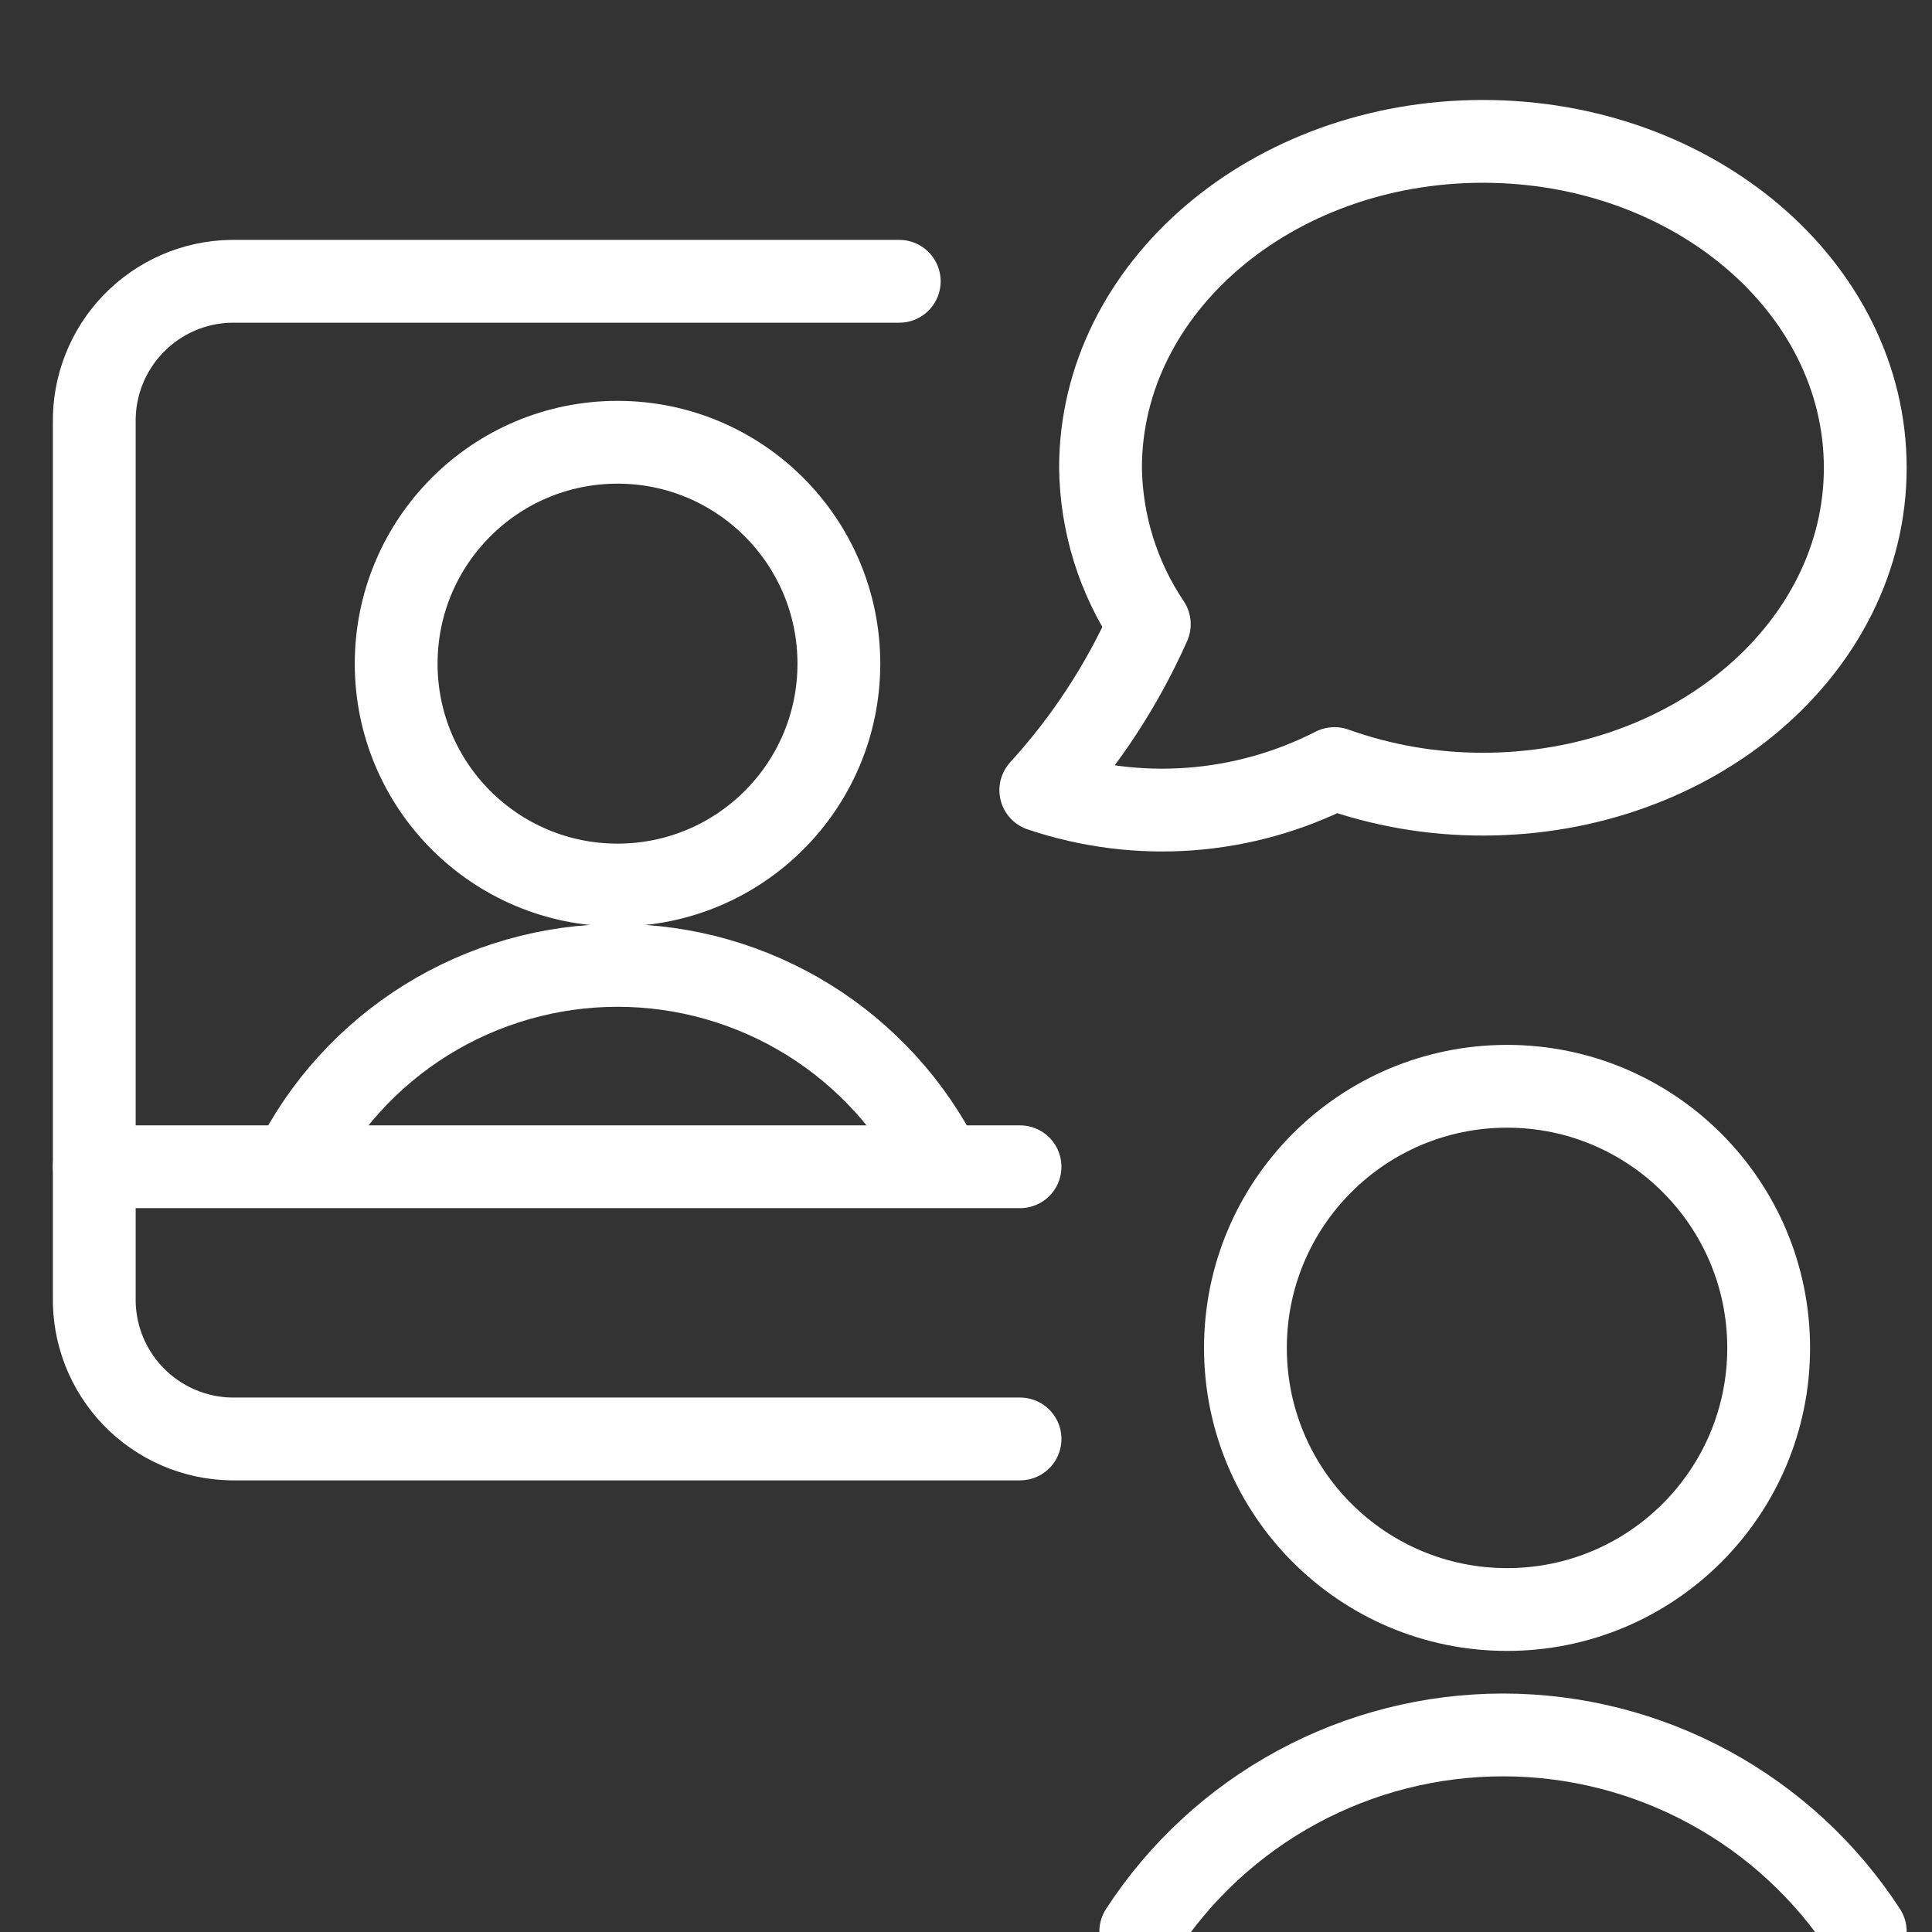
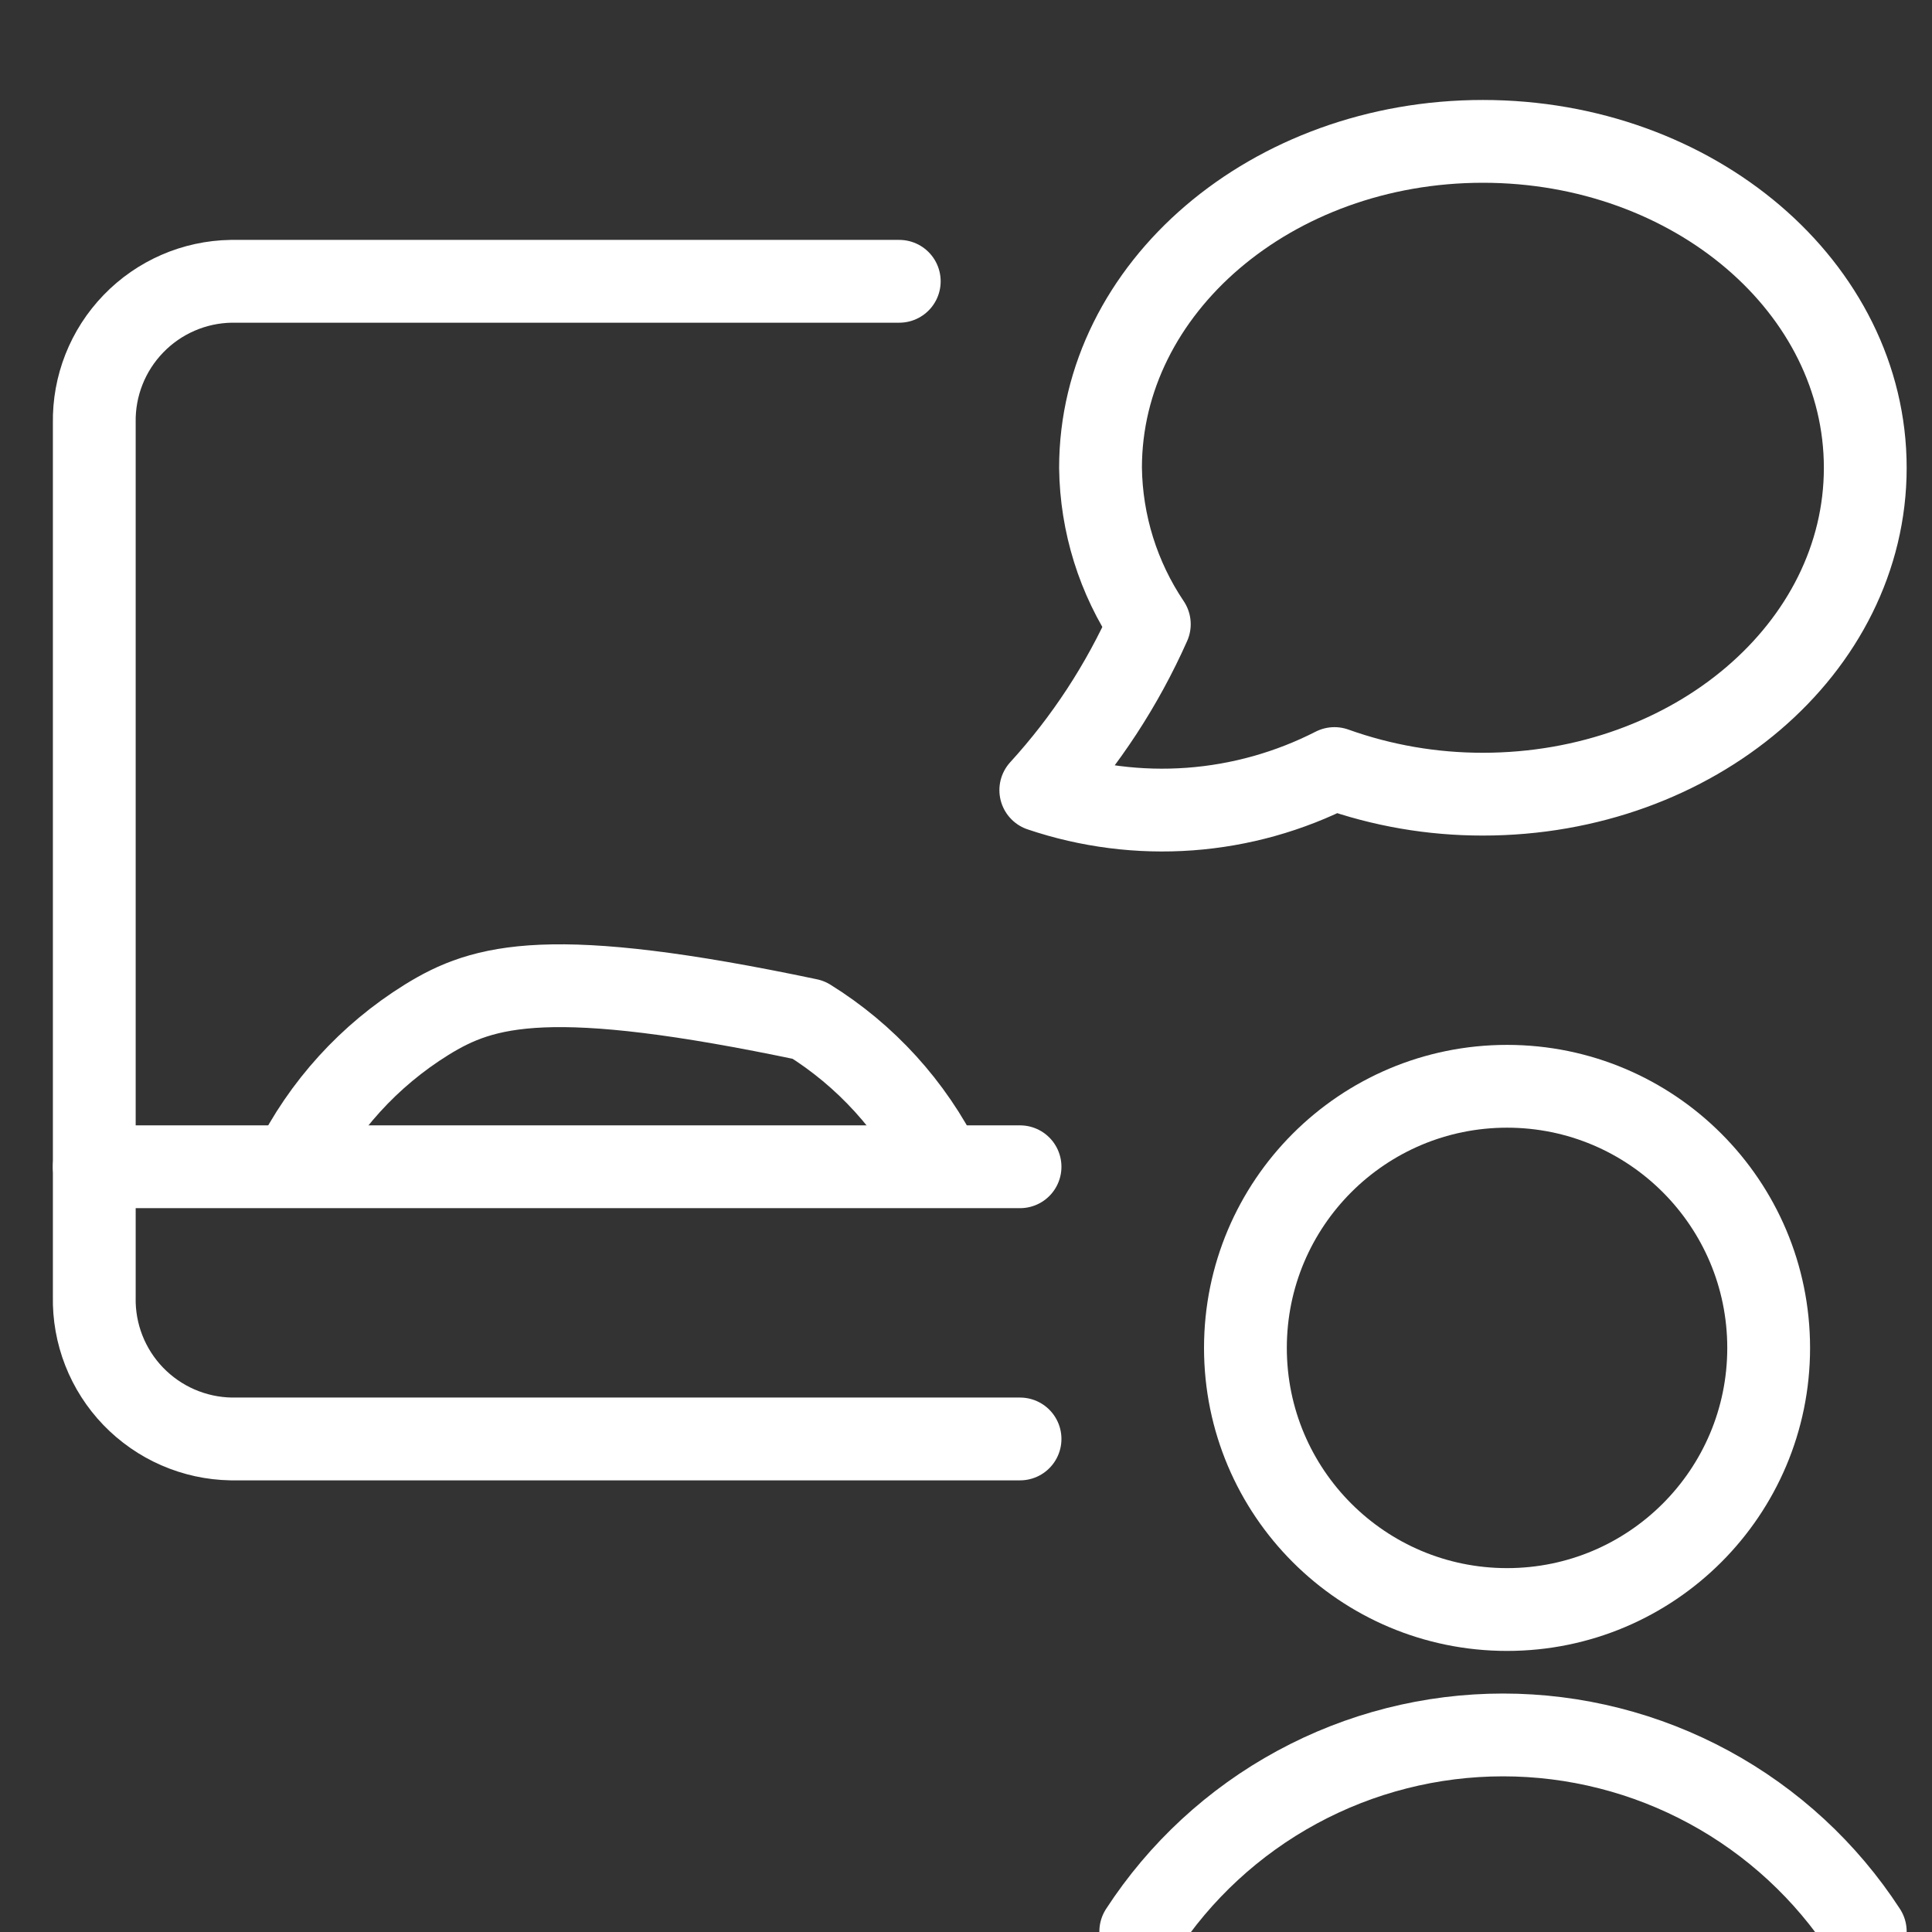
<svg xmlns="http://www.w3.org/2000/svg" width="35" height="35" viewBox="0 0 35 35" fill="none">
  <rect x="0" y="0" width="35" height="35" fill="#333333" stroke="none" />
  <g clip-path="url(#clip0_2_1142)">
    <path d="M27.302 29.158C29.919 29.158 32.041 27.036 32.041 24.419C32.041 21.801 29.919 19.679 27.302 19.679C24.684 19.679 22.562 21.801 22.562 24.419C22.562 27.036 24.684 29.158 27.302 29.158Z" stroke="white" stroke-width="1.5" stroke-linecap="round" stroke-linejoin="round" />
    <path d="M33.791 34.991C33.081 33.898 32.108 33 30.962 32.378C29.816 31.756 28.533 31.43 27.229 31.43C25.925 31.43 24.641 31.756 23.495 32.378C22.349 33 21.377 33.898 20.666 34.991" stroke="white" stroke-width="1.5" stroke-linecap="round" stroke-linejoin="round" />
    <path d="M18.479 26.068H4.187C3.855 26.062 3.528 25.991 3.223 25.858C2.919 25.726 2.644 25.534 2.413 25.295C2.183 25.056 2.002 24.774 1.881 24.465C1.76 24.156 1.701 23.826 1.708 23.494V7.662C1.696 6.993 1.951 6.347 2.416 5.866C2.881 5.384 3.518 5.107 4.187 5.096H16.291" stroke="white" stroke-width="1.5" stroke-linecap="round" stroke-linejoin="round" />
    <path d="M1.708 21.137H18.479" stroke="white" stroke-width="1.5" stroke-linecap="round" stroke-linejoin="round" />
-     <path d="M17.067 21.137C16.524 20.042 15.686 19.12 14.647 18.475C13.608 17.831 12.41 17.489 11.187 17.489C9.964 17.489 8.766 17.831 7.727 18.475C6.688 19.12 5.85 20.042 5.307 21.137" stroke="white" stroke-width="1.5" stroke-linejoin="round" />
-     <path d="M11.187 16.033C13.402 16.033 15.197 14.238 15.197 12.023C15.197 9.808 13.402 8.012 11.187 8.012C8.972 8.012 7.177 9.808 7.177 12.023C7.177 14.238 8.972 16.033 11.187 16.033Z" stroke="white" stroke-width="1.5" stroke-linejoin="round" />
+     <path d="M17.067 21.137C16.524 20.042 15.686 19.12 14.647 18.475C9.964 17.489 8.766 17.831 7.727 18.475C6.688 19.12 5.85 20.042 5.307 21.137" stroke="white" stroke-width="1.5" stroke-linejoin="round" />
    <path d="M26.864 2.561C23.039 2.561 19.937 5.214 19.937 8.475C19.95 9.485 20.257 10.47 20.821 11.308C20.331 12.409 19.668 13.424 18.855 14.314C19.723 14.607 20.641 14.724 21.554 14.657C22.468 14.59 23.359 14.34 24.175 13.923C25.038 14.232 25.948 14.388 26.864 14.387C30.689 14.387 33.791 11.738 33.791 8.475C33.791 5.211 30.689 2.561 26.864 2.561Z" stroke="white" stroke-width="1.5" stroke-linecap="round" stroke-linejoin="round" />
  </g>
  <defs>
    <clipPath id="clip0_2_1142">
      <rect width="35" height="35" fill="white" />
    </clipPath>
  </defs>
</svg>